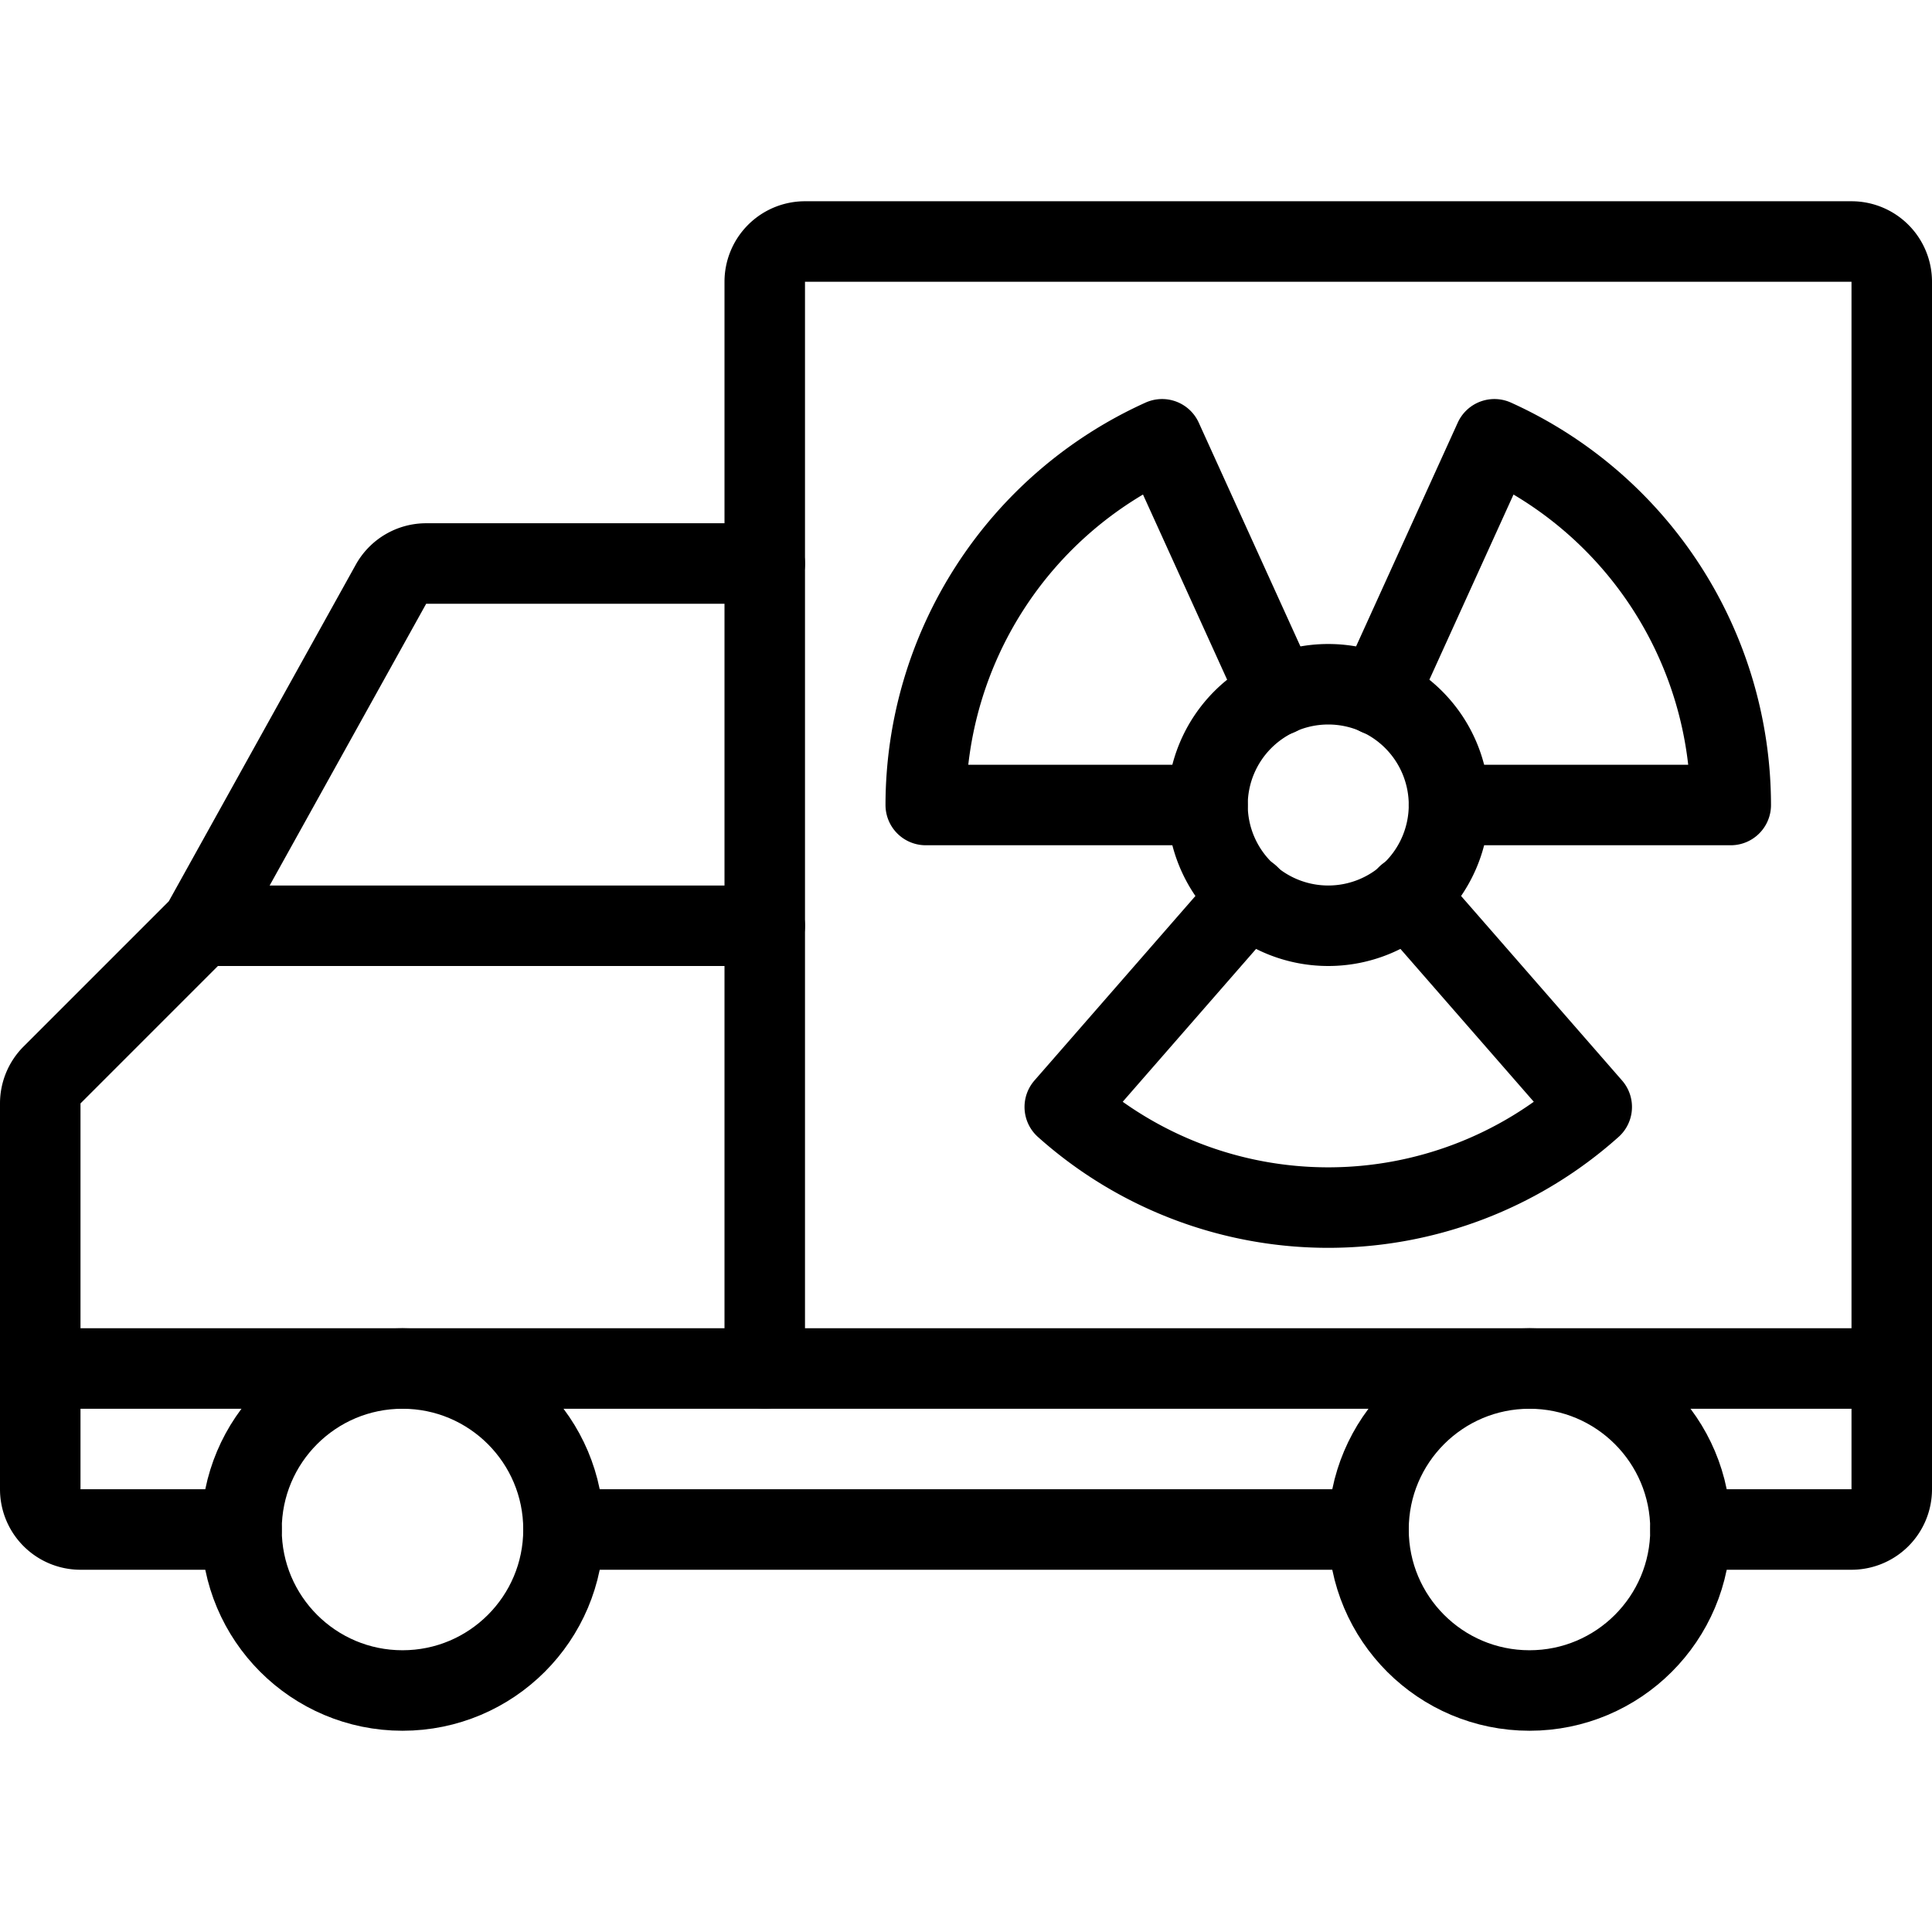
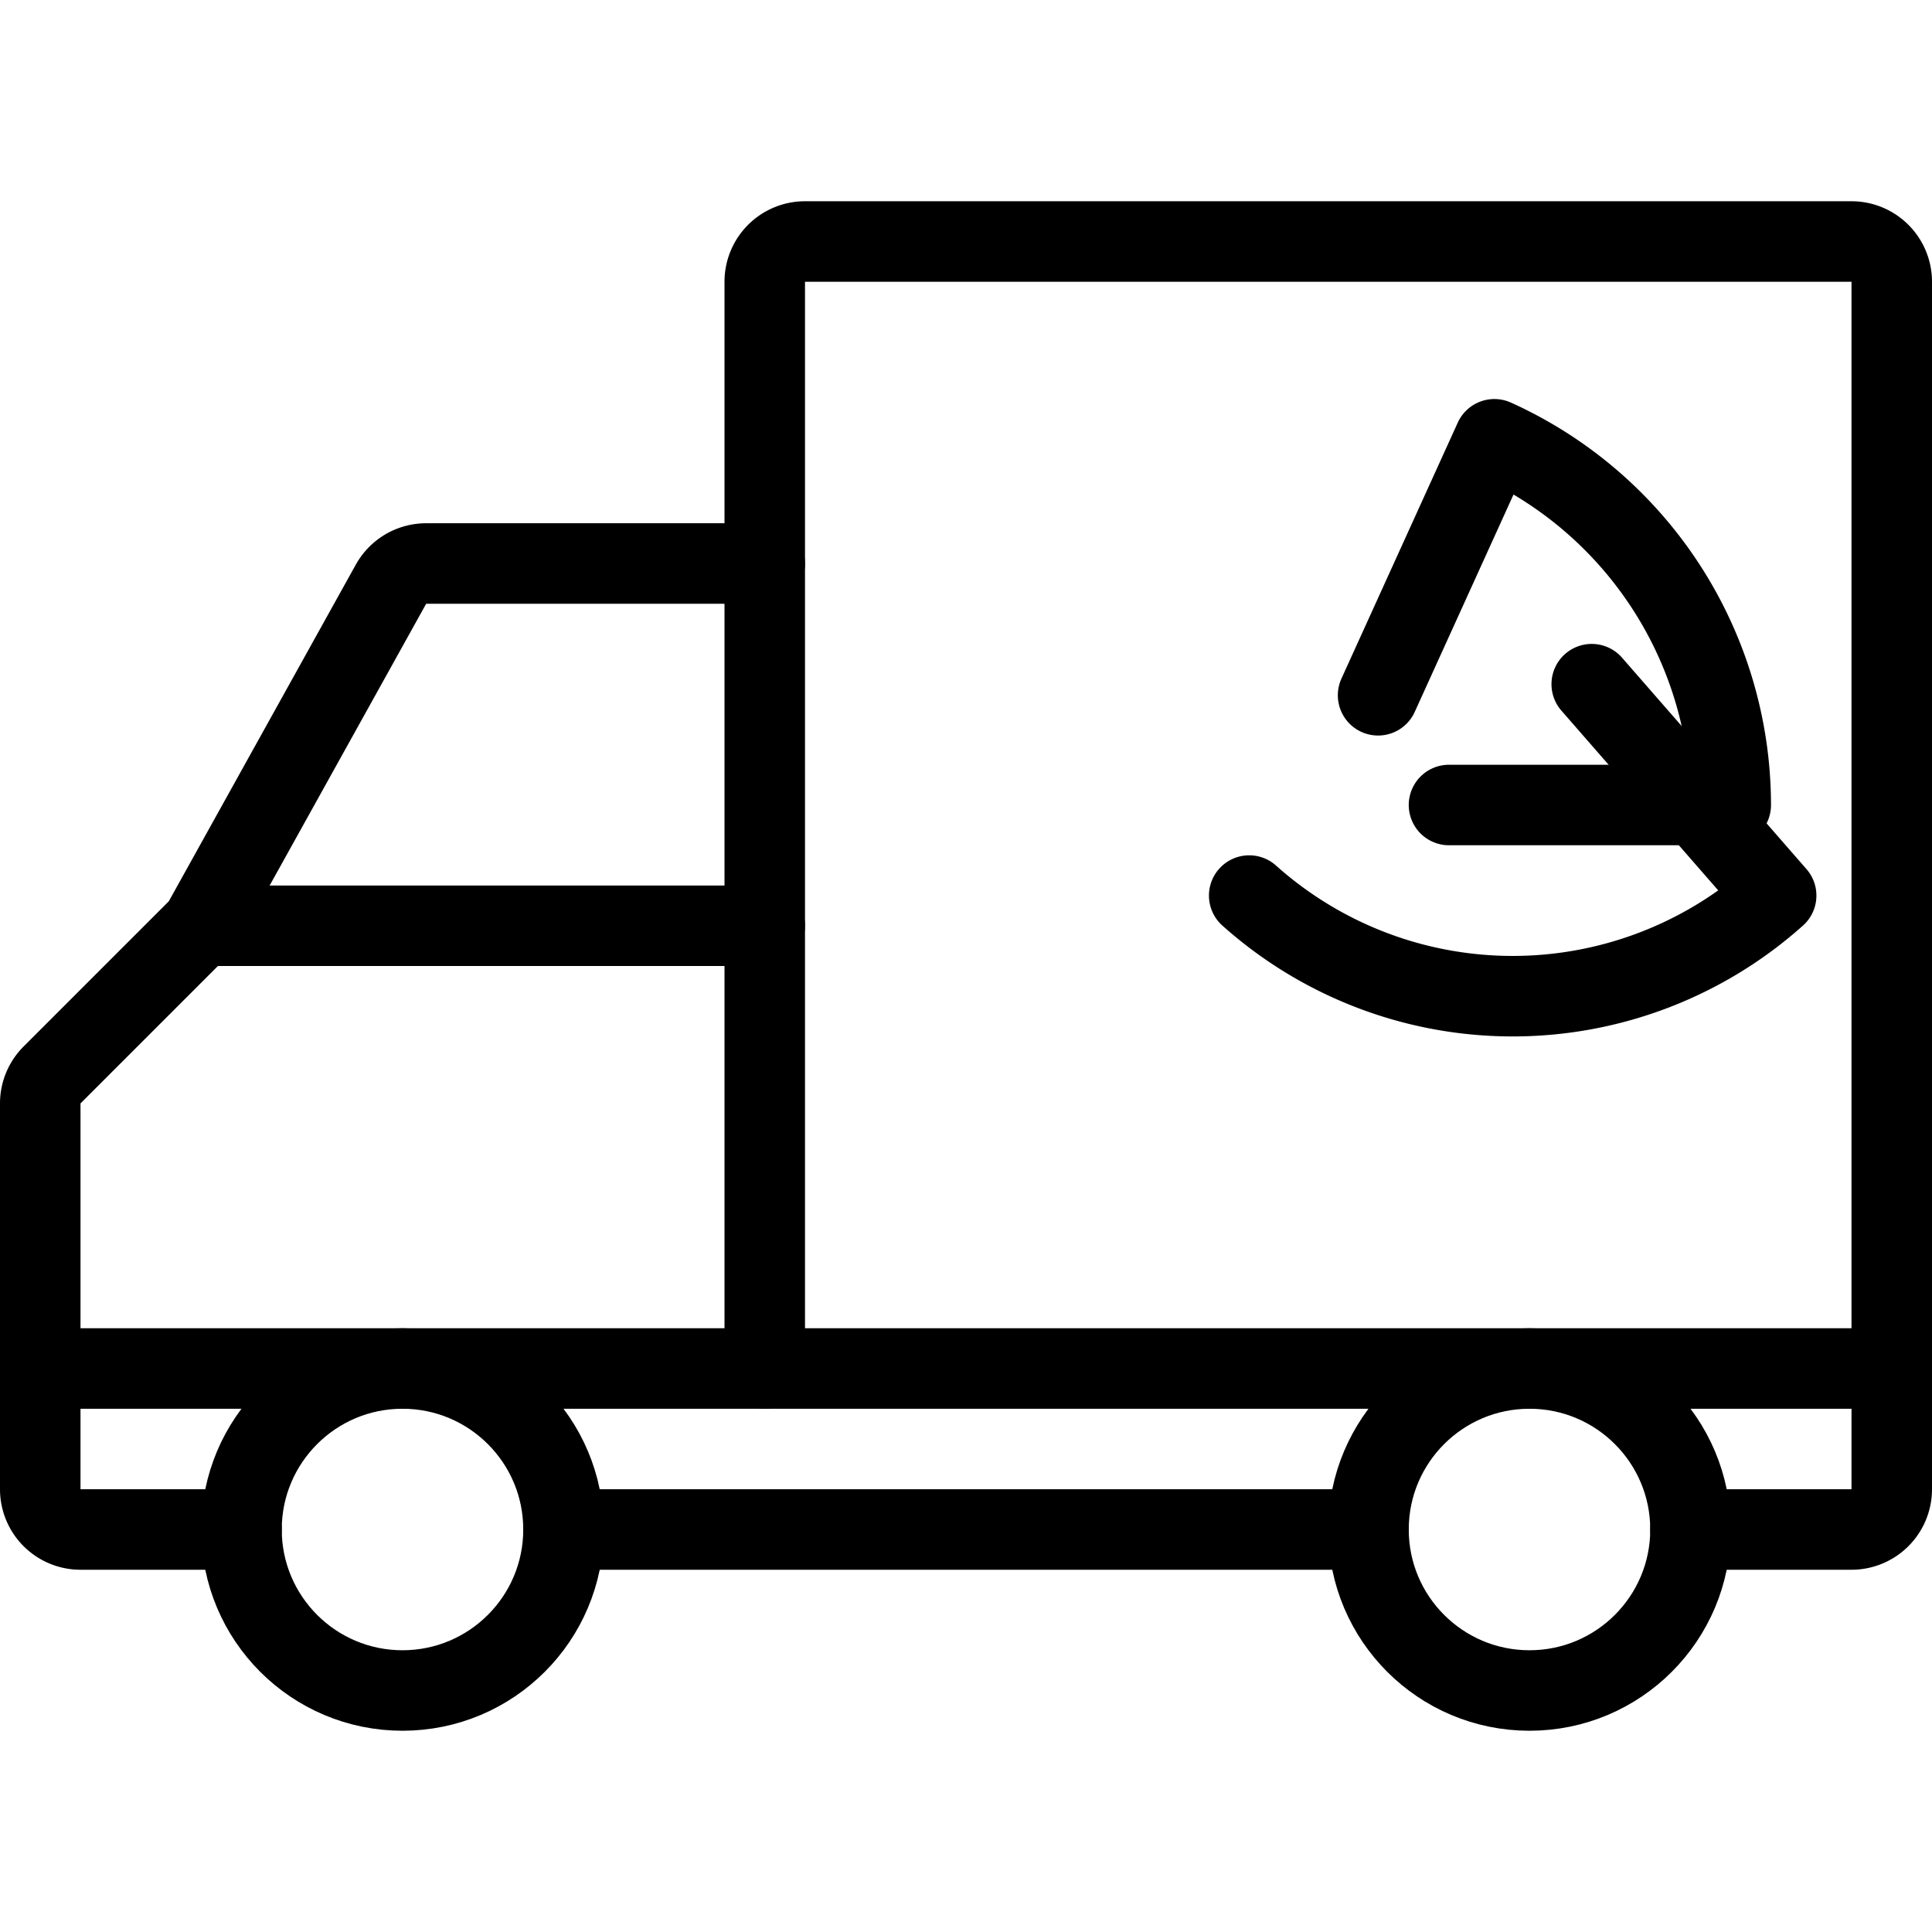
<svg xmlns="http://www.w3.org/2000/svg" id="Light" viewBox="0 0 24 24">
  <g transform="matrix(1,0,0,1,0,0)">
    <defs>
      <style>.cls-1{fill:none;stroke:#000000;stroke-linecap:round;stroke-linejoin:round;}</style>
    </defs>
    <title>nuclear-energy-truck</title>
    <circle class="cls-1" cx="5" cy="19" r="2" />
    <circle class="cls-1" cx="19" cy="19" r="2" />
    <path class="cls-1" d="M3,19H1a.5.5,0,0,1-.5-.5V13.707a.5.5,0,0,1,.146-.353L2.5,11.5,4.857,7.257A.5.5,0,0,1,5.294,7H9.5V3.5A.5.5,0,0,1,10,3H23a.5.5,0,0,1,.5.5v15a.5.5,0,0,1-.5.5H21" />
    <line class="cls-1" x1="7" y1="19" x2="17" y2="19" />
    <line class="cls-1" x1="9.5" y1="7" x2="9.5" y2="17" />
    <line class="cls-1" x1="0.5" y1="17" x2="23.5" y2="17" />
    <path class="cls-1" d="M18,10h3.5a4.991,4.991,0,0,0-2.936-4.543l-1.445,3.18" />
-     <path class="cls-1" d="M15.518,11.125l-2.291,2.626a4.91,4.91,0,0,0,6.546,0l-2.291-2.626" />
-     <path class="cls-1" d="M15.881,8.637l-1.445-3.18A4.991,4.991,0,0,0,11.5,10H15" />
-     <path class="cls-1" d="M18,10a1.5,1.5,0,0,1-1.5,1.5h0A1.5,1.5,0,0,1,15,10h0a1.5,1.5,0,0,1,1.5-1.5h0A1.5,1.5,0,0,1,18,10Z" />
+     <path class="cls-1" d="M15.518,11.125a4.91,4.91,0,0,0,6.546,0l-2.291-2.626" />
    <line class="cls-1" x1="2.5" y1="11.5" x2="9.5" y2="11.5" />
  </g>
</svg>